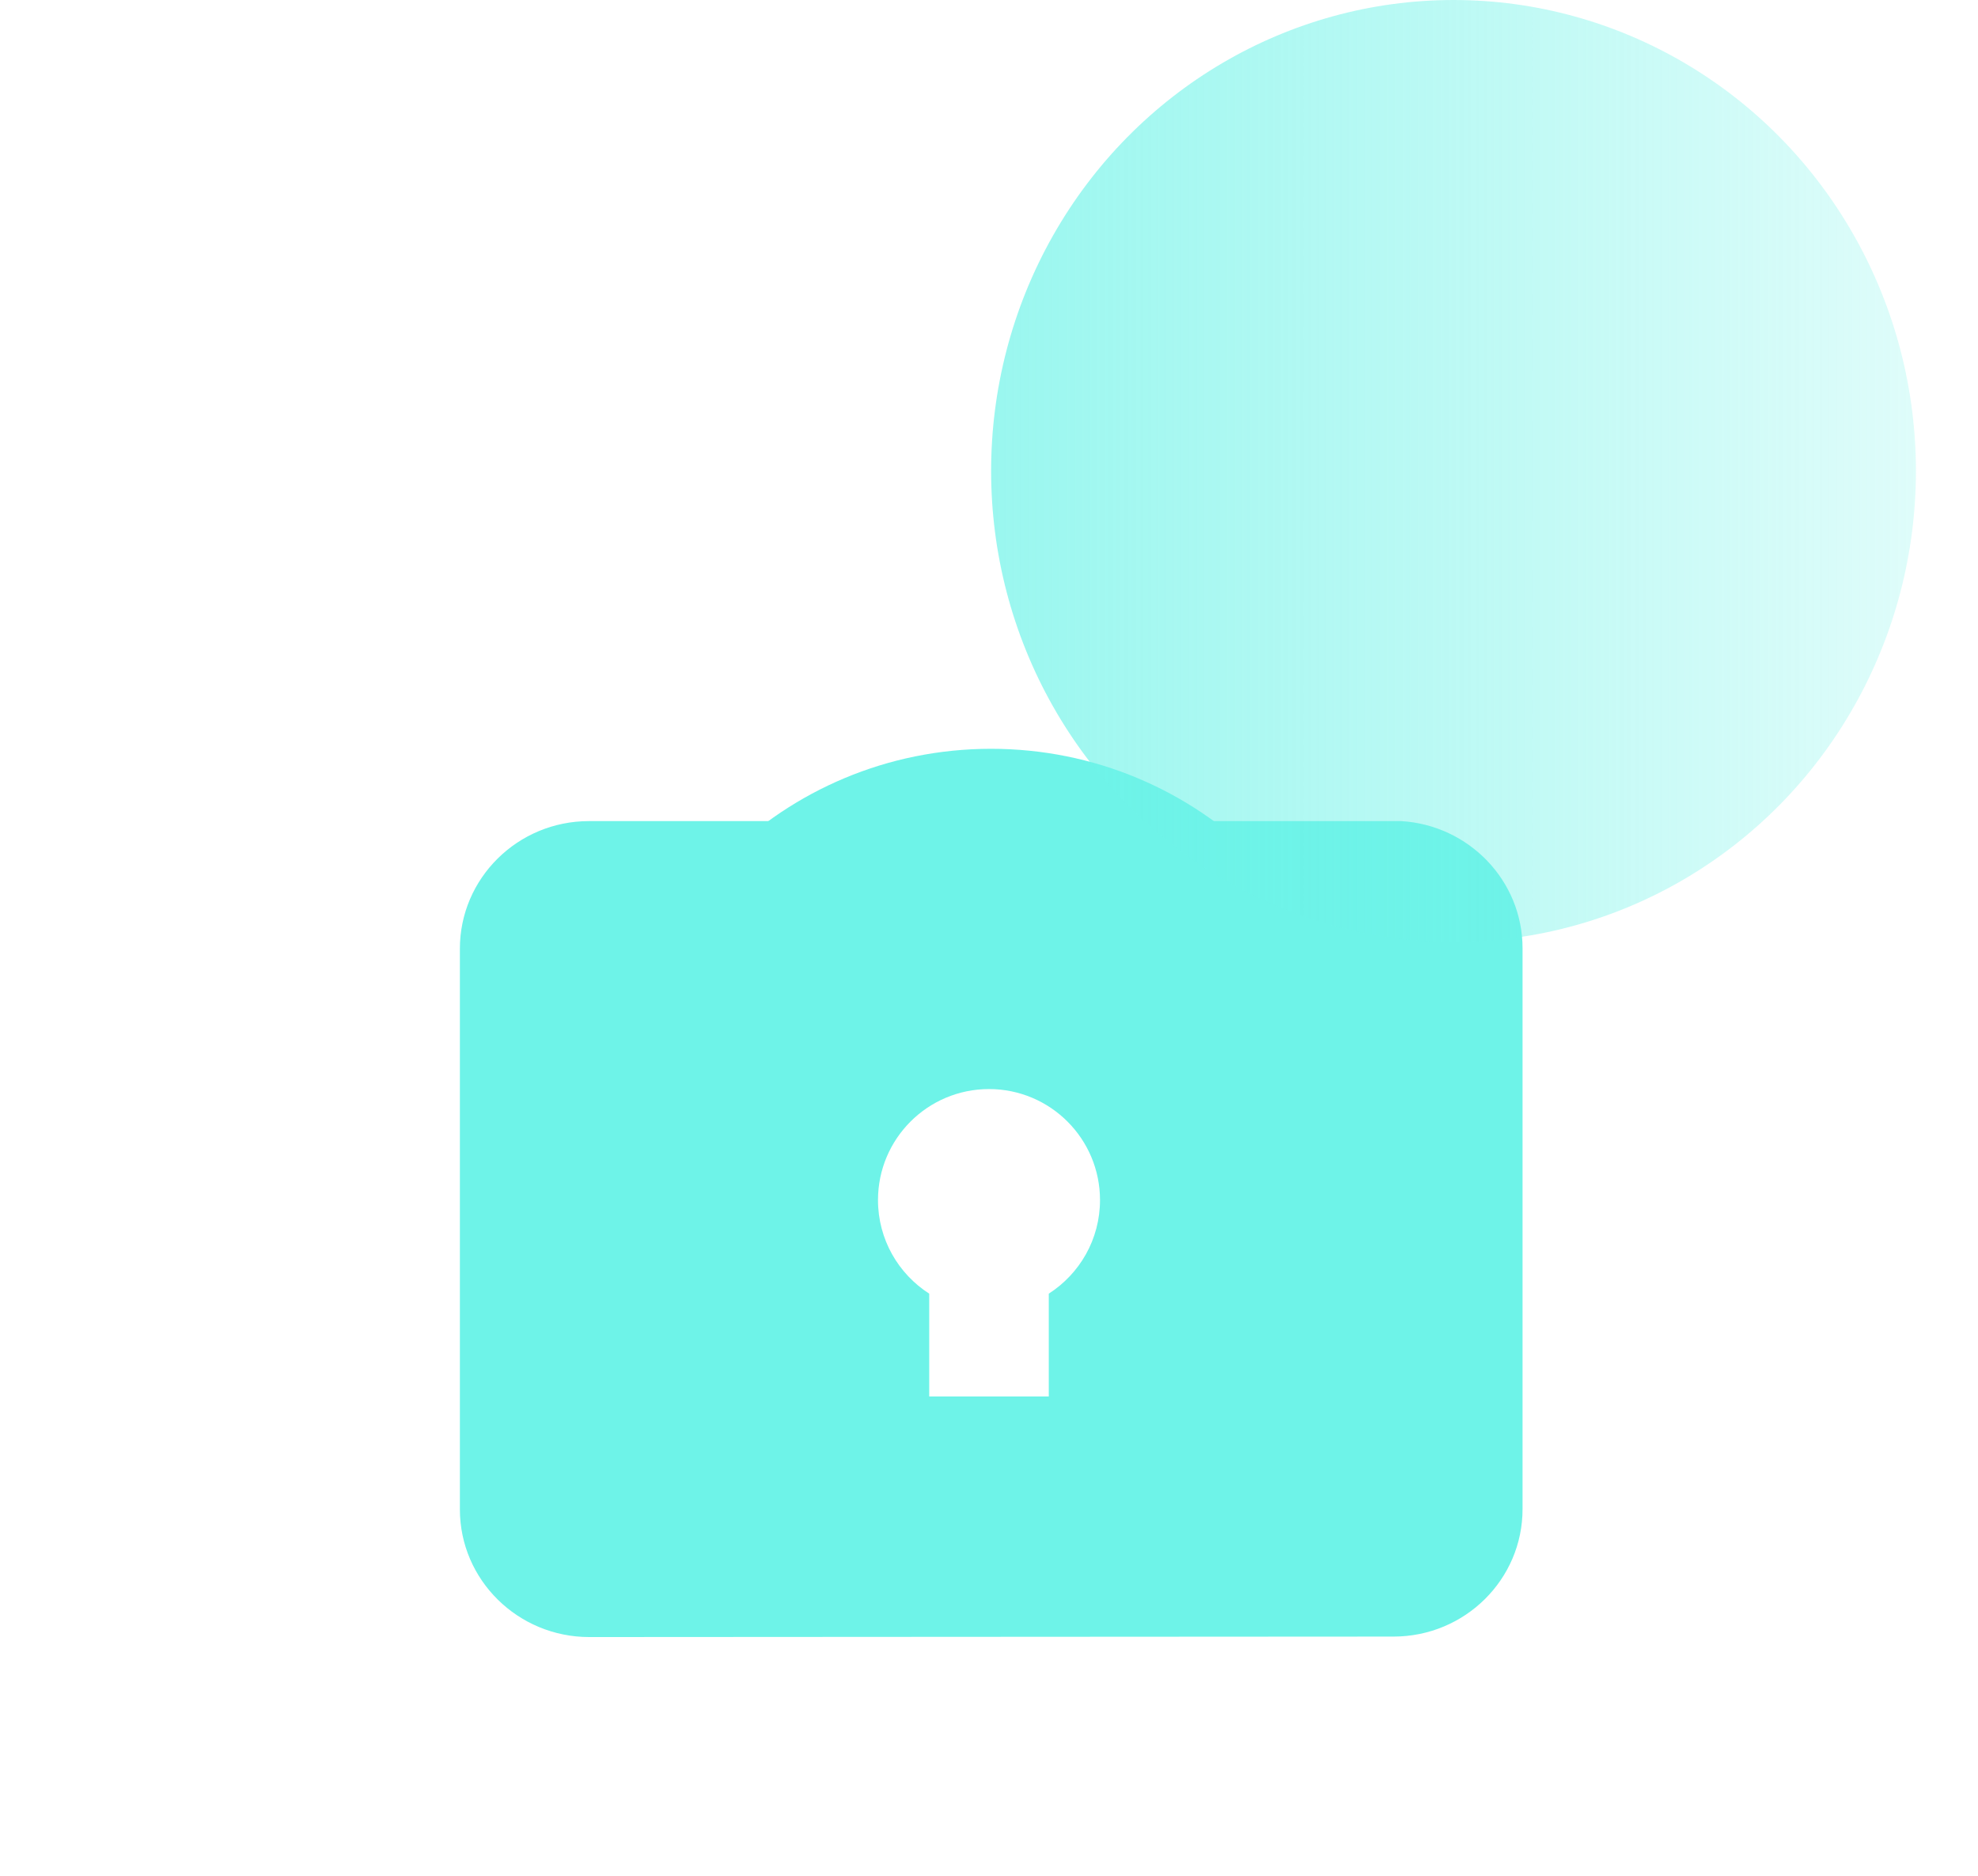
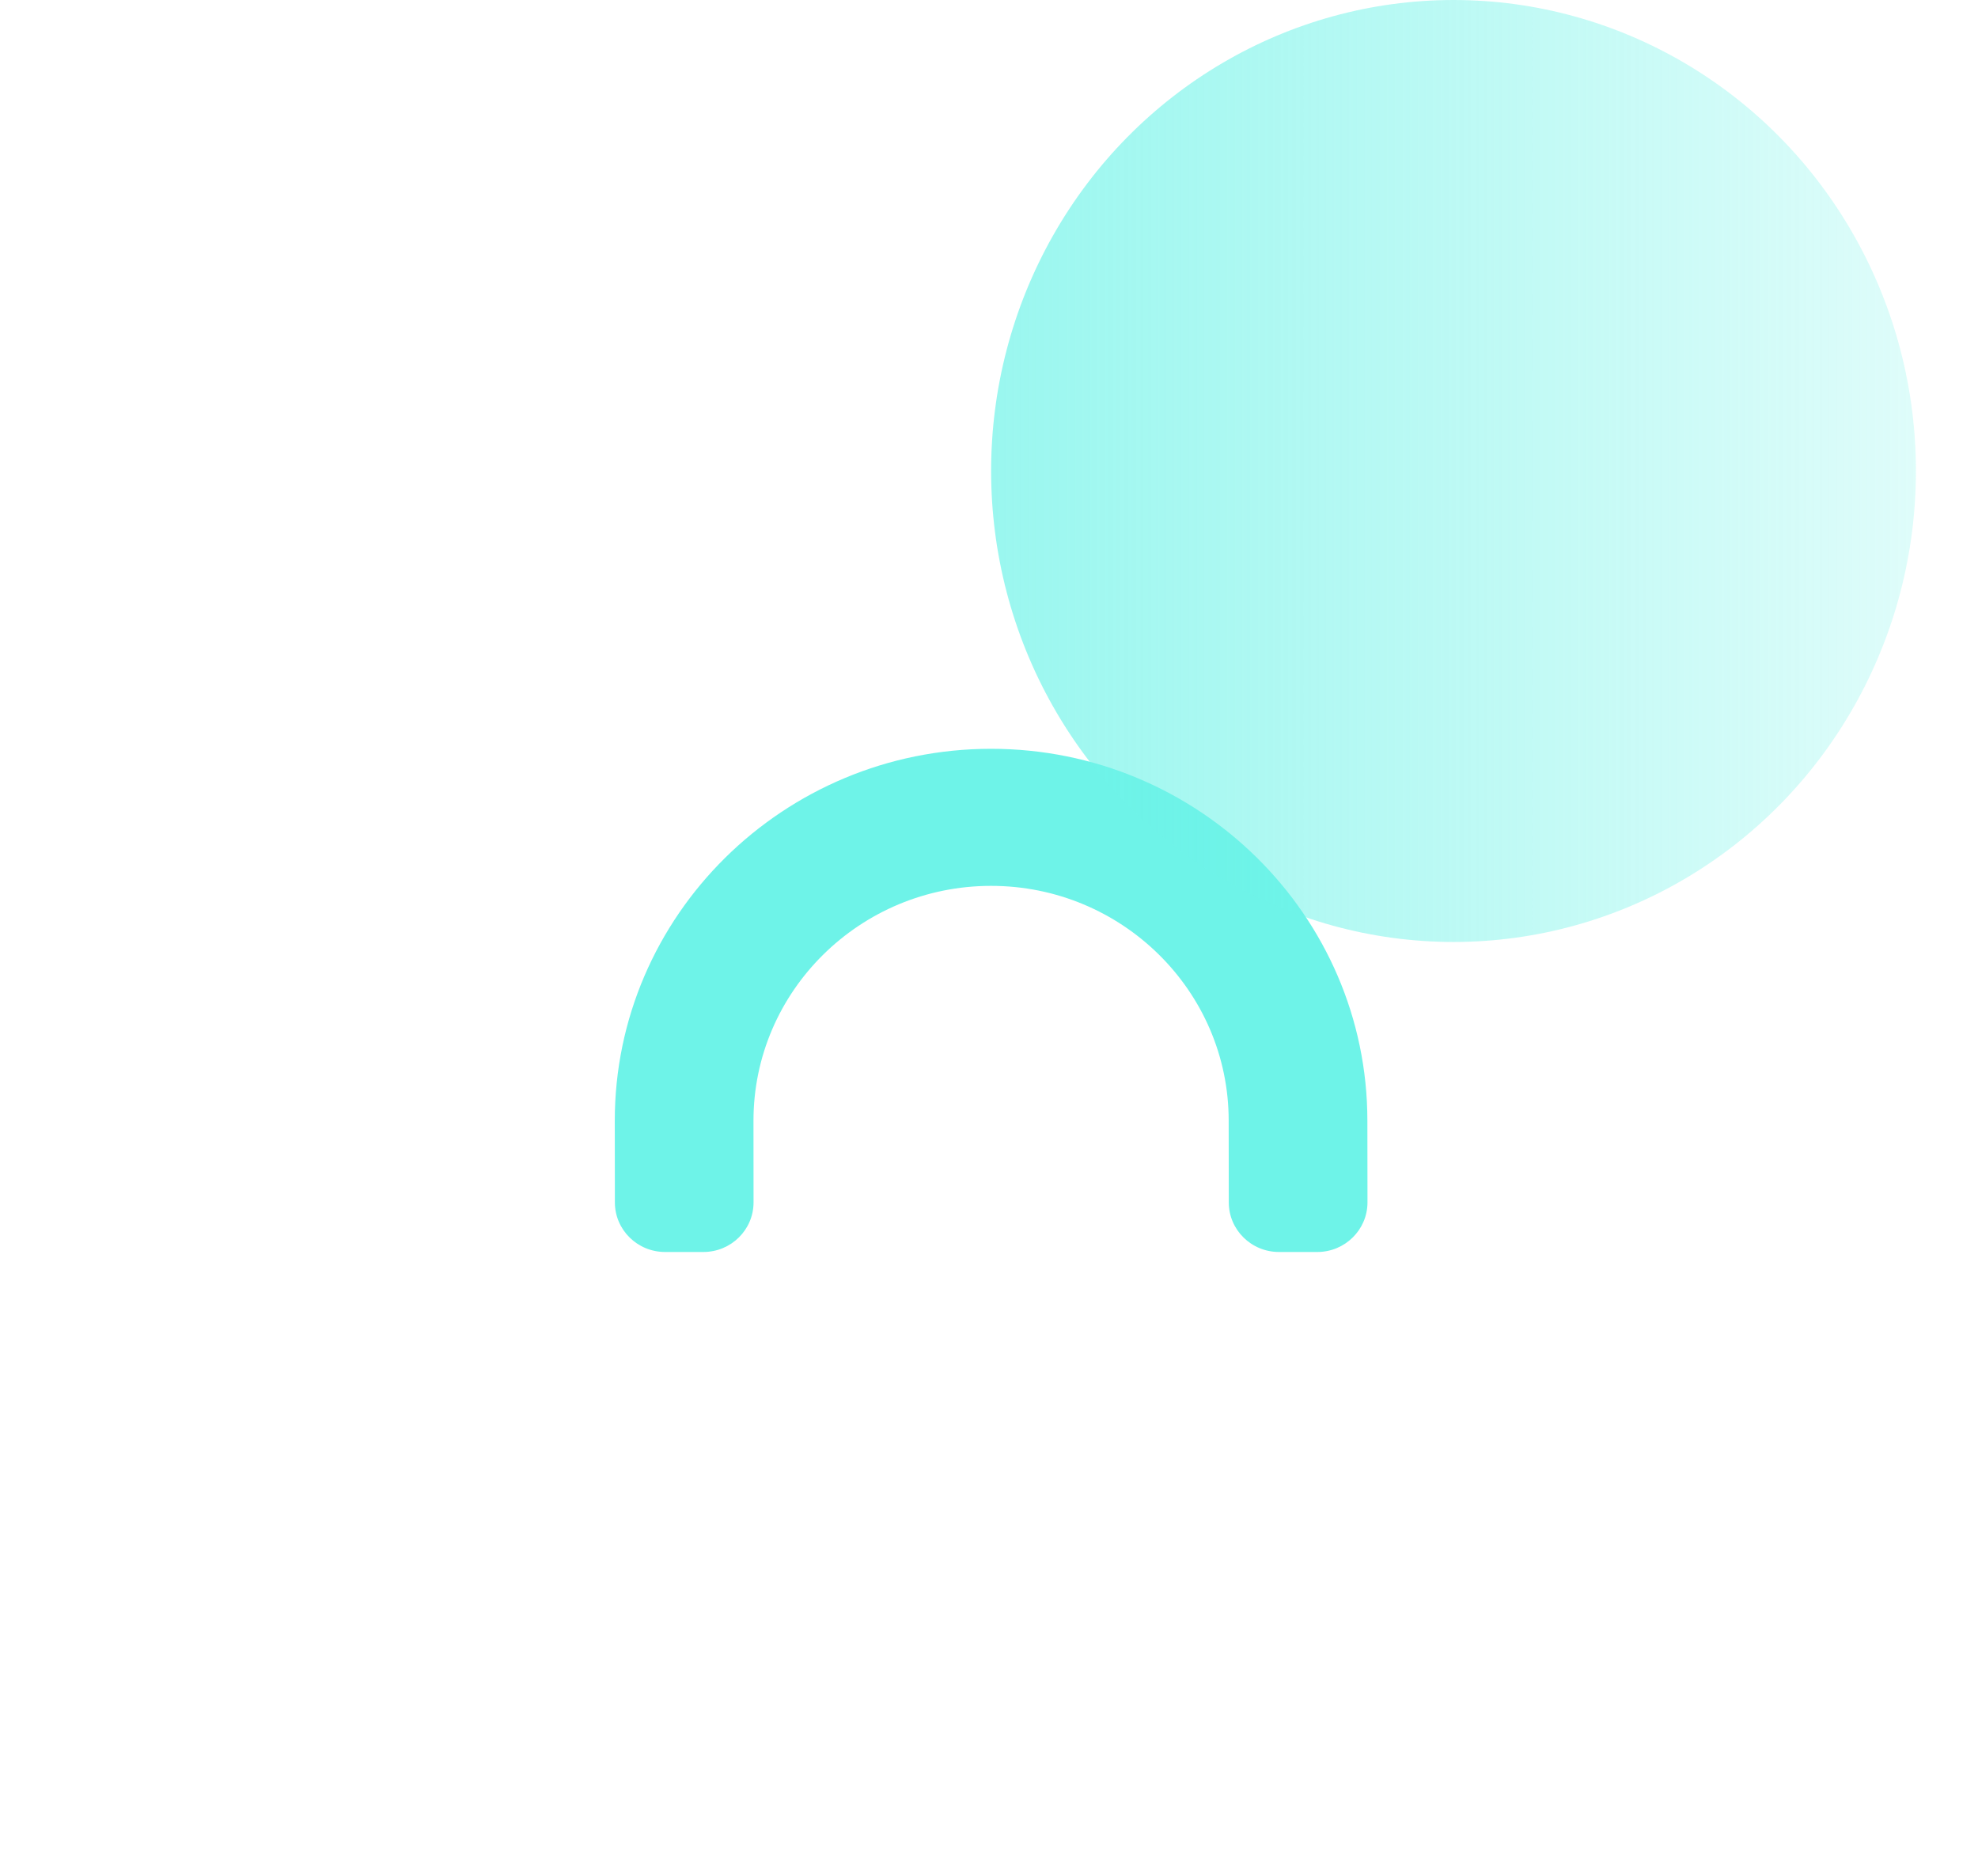
<svg xmlns="http://www.w3.org/2000/svg" width="58" height="55" viewBox="0 0 58 55" fill="none">
  <g filter="url(#filter0_d_3165_118818)">
    <path d="M20.625 22.649C21.438 22.649 22.097 21.997 22.096 21.193L22.094 18.802C22.092 15.006 25.216 11.915 29.058 11.914C32.899 11.912 36.027 14.999 36.028 18.796L36.031 21.196C36.032 21.999 36.69 22.649 37.502 22.649H38.626C39.439 22.649 40.098 21.997 40.098 21.194L40.095 18.793C40.091 12.78 35.139 7.891 29.055 7.895C22.971 7.898 18.024 12.791 18.027 18.804L18.03 21.196C18.03 21.999 18.689 22.649 19.501 22.649H20.625V22.649Z" fill="#6EF3E8" />
  </g>
-   <path fill-rule="evenodd" clip-rule="evenodd" d="M17.269 24.076H41.088C43.071 24.197 44.645 25.82 44.645 27.806V44.243C44.649 46.31 42.953 47.987 40.861 47.987L17.278 48.001C15.187 48.001 13.485 46.324 13.485 44.257V27.825C13.481 25.758 15.178 24.076 17.269 24.076ZM32.255 35.188C32.255 36.341 31.656 37.353 30.753 37.932V40.947H27.247V37.932C26.344 37.353 25.745 36.341 25.745 35.188C25.745 33.391 27.202 31.933 29 31.933C30.798 31.933 32.255 33.391 32.255 35.188Z" fill="#6EF3E8" />
  <ellipse cx="42.621" cy="13.81" rx="13.81" ry="13.559" transform="rotate(-90 42.621 13.81)" fill="url(#paint0_linear_3165_118818)" fill-opacity="0.7" style="mix-blend-mode:multiply" />
  <defs>
    <filter id="filter0_d_3165_118818" x="0.451" y="4.379" width="57.222" height="49.907" filterUnits="userSpaceOnUse" color-interpolation-filters="sRGB">
      <feFlood flood-opacity="0" result="BackgroundImageFix" />
      <feColorMatrix in="SourceAlpha" type="matrix" values="0 0 0 0 0 0 0 0 0 0 0 0 0 0 0 0 0 0 127 0" result="hardAlpha" />
      <feOffset dy="14.061" />
      <feGaussianBlur stdDeviation="8.788" />
      <feColorMatrix type="matrix" values="0 0 0 0 0 0 0 0 0 0 0 0 0 0 0 0 0 0 0.04 0" />
      <feBlend mode="normal" in2="BackgroundImageFix" result="effect1_dropShadow_3165_118818" />
      <feBlend mode="normal" in="SourceGraphic" in2="effect1_dropShadow_3165_118818" result="shape" />
    </filter>
    <linearGradient id="paint0_linear_3165_118818" x1="42.621" y1="0.251" x2="42.621" y2="27.37" gradientUnits="userSpaceOnUse">
      <stop stop-color="#6EF3E8" />
      <stop offset="1" stop-color="#6EF3E8" stop-opacity="0.32" />
    </linearGradient>
  </defs>
</svg>